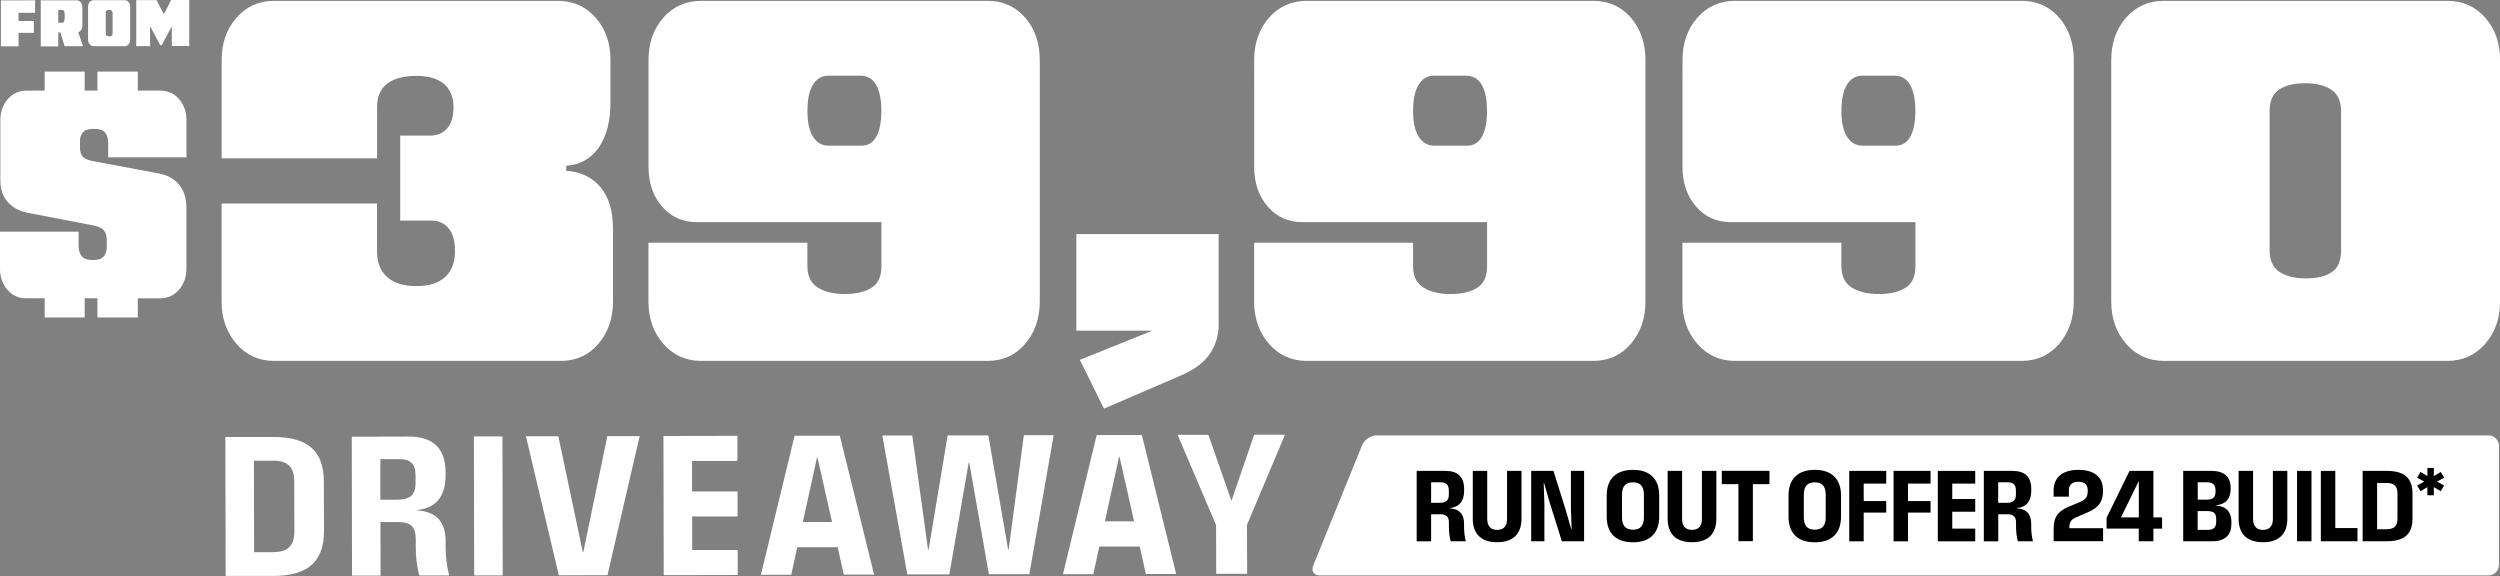
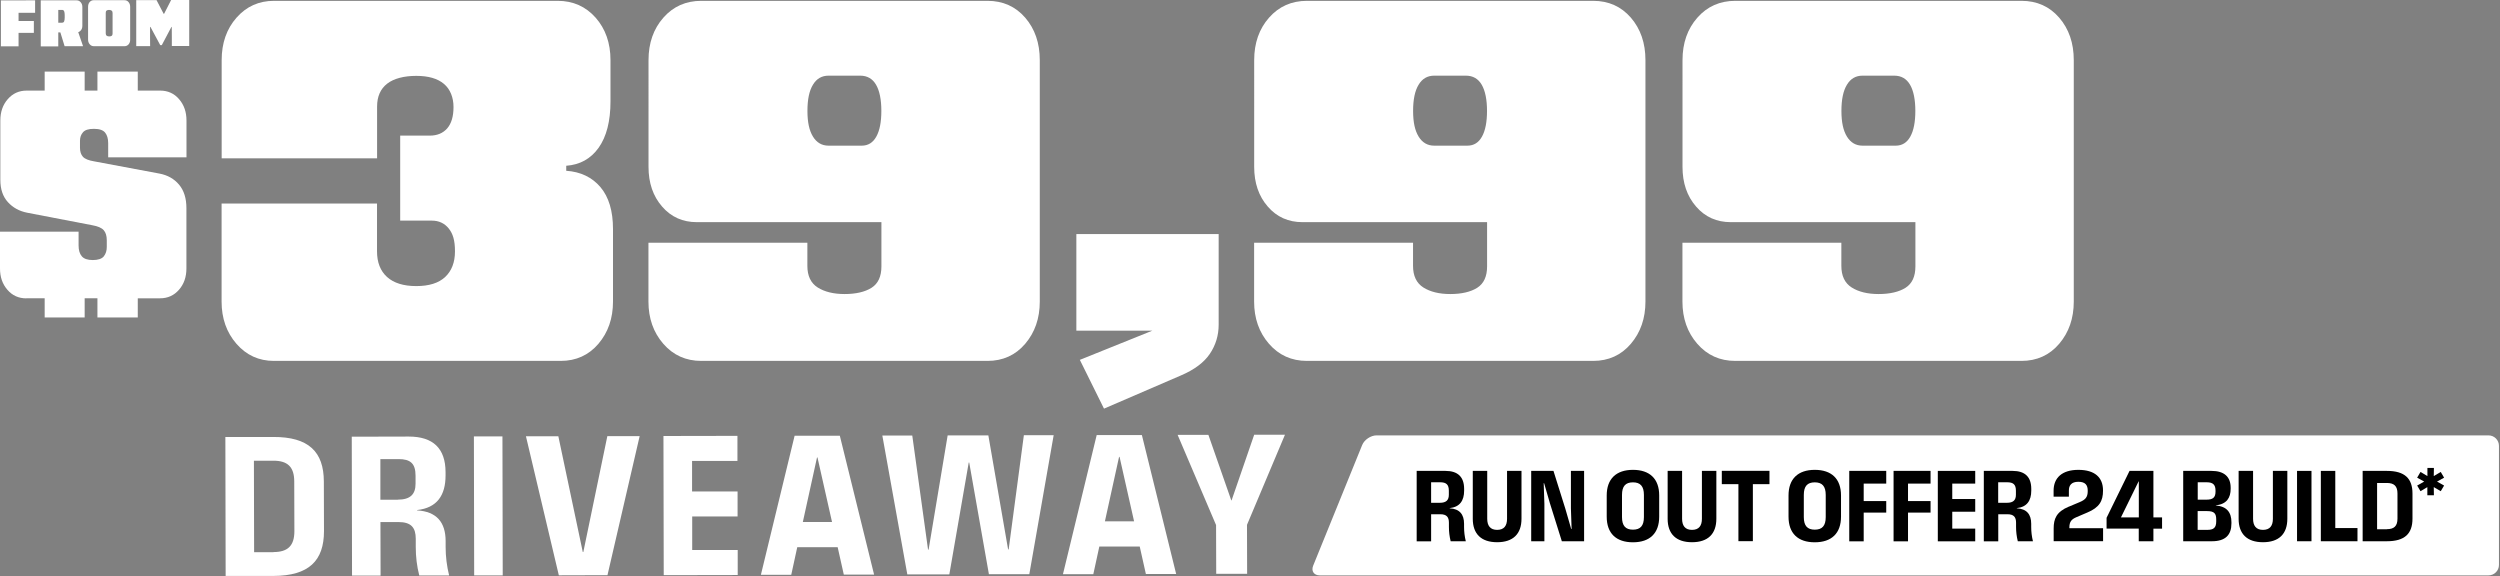
<svg xmlns="http://www.w3.org/2000/svg" id="Layer_2" version="1.1" viewBox="0 0 3582 825.3">
  <rect x="0" y="0" width="3582" height="825.3" fill="#808080" stroke="none" />
  <defs>
    <style>
      .st0 {
        fill: #fff;
      }
    </style>
  </defs>
  <g id="Layer_1-2">
    <path class="st0" d="M37.8,427.5c-11.1,0-20.2-4.1-27.2-12.3C3.5,407,0,396.9,0,384.7v-52.8h112.6v19.9c0,6.6,1.5,11.8,4.6,15.4,3,3.6,8.3,5.4,15.8,5.4s13-1.8,15.8-5.4,4.2-8,4.2-13.3v-9.6c0-6.4-1.5-11.2-4.4-14.5s-8.4-5.7-16.4-7.1l-93.1-17.9c-11.4-2.2-20.6-7.3-27.8-15.2-7.2-7.9-10.8-18.5-10.8-31.8v-85.2c0-12.2,3.5-22.4,10.6-30.5,7.1-8.2,16.1-12.3,27.2-12.3h191.1c11.1,0,20.2,4.1,27.2,12.3,7.1,8.2,10.6,18.4,10.6,30.5v52.8h-112.2v-20.4c0-6.4-1.5-11.4-4.4-15s-8.2-5.4-16-5.4-12.7,1.6-15.6,4.8-4.4,7.3-4.4,12.3v10c0,5.5,1.4,9.8,4.2,12.9,2.8,3.1,8.2,5.3,16.2,6.6l93.5,17.5c11.6,2.2,21,7.5,28,15.8,7,8.3,10.6,19.5,10.6,33.7v86.4c0,12.2-3.5,22.4-10.6,30.5-7.1,8.2-16.1,12.3-27.2,12.3H37.8ZM64,151.2v-48.6h57.3v48.6h-57.3ZM64,454.9v-54h57.3v54h-57.3ZM139.6,151.2v-48.6h57.8v48.6h-57.8ZM139.6,454.9v-54.8h57.8v54.8h-57.8Z" />
    <g>
      <path class="st0" d="M392.5,517.1c-21.6,0-39.5-8.2-53.7-24.5s-21.3-36.5-21.3-60.5v-140.5h222.7v68.5c0,15.9,4.8,28.1,14.4,36.8,9.6,8.6,23.5,13,41.8,13s32.1-4.3,41.4-13,14.1-20.9,14.1-36.8-3-25.3-9-32.8c-6-7.4-14.1-11.2-24.1-11.2h-45.4v-121.8h42.5c10.6,0,18.8-3.5,24.9-10.4,6-7,9-17.2,9-30.6s-4.6-25.5-13.7-33.1c-9.1-7.7-22.3-11.5-39.6-11.5s-32.2,3.7-41.8,11.2-14.4,18.4-14.4,32.8v74.2h-222.7V86.2c0-24.5,7.1-44.8,21.3-60.9,14.2-16.1,32.1-24.1,53.7-24.1h406.4c22.1,0,40.2,8.1,54.4,24.1,14.2,16.1,21.3,36.4,21.3,60.9v59.1c0,28.4-5.7,50.4-16.9,66.3-11.3,15.9-26.8,24.5-46.5,25.9v7.2c20.6,1.4,37,9.3,49,23.4,12,14.2,18,34.2,18,60.2v103.8c0,24-7,44.2-20.9,60.5s-32,24.5-54,24.5h-410.9Z" />
      <path class="st0" d="M1004.8,517.1c-22.1,0-40.2-8.2-54.4-24.5s-21.3-36.5-21.3-60.5v-84.3h227.7v33.1c0,14.4,4.9,24.7,14.8,31,9.8,6.2,22.7,9.4,38.6,9.4s29.2-3,38.6-9,14.1-16.2,14.1-30.6v-63.4h-264.5c-20.2,0-36.8-7.4-49.7-22.3-13-14.9-19.5-33.9-19.5-56.9V86.2c0-24.5,7.1-44.8,21.3-60.9,14.2-16.1,32.3-24.1,54.4-24.1h410c22.1,0,40.1,8.1,54,24.1,13.9,16.1,20.9,36.4,20.9,60.9v345.9c0,24-7,44.2-20.9,60.5s-32,24.5-54,24.5h-410.1ZM1187.1,208.7h47.6c9.1,0,16.1-4.3,20.9-13,4.8-8.6,7.2-20.9,7.2-36.8s-2.5-28.8-7.6-37.5c-5-8.6-12.6-13-22.7-13h-45.4c-9.6,0-17.1,4.3-22.3,13-5.3,8.6-7.9,21.1-7.9,37.5s2.6,28.1,7.9,36.8c5.3,8.6,12.7,13,22.3,13Z" />
      <path class="st0" d="M1581.8,585.5l-34.6-69.9,103.8-41.8h-108.8v-138.4h203.9v129.7c0,15.4-4.2,29.3-12.6,41.8s-22.2,22.8-41.4,31l-110.3,47.6h0Z" />
      <path class="st0" d="M1872.6,517.1c-22.1,0-40.2-8.2-54.4-24.5-14.2-16.3-21.3-36.5-21.3-60.5v-84.3h227.7v33.1c0,14.4,4.9,24.7,14.8,31,9.8,6.2,22.7,9.4,38.6,9.4s29.2-3,38.6-9c9.4-6,14.1-16.2,14.1-30.6v-63.4h-264.5c-20.2,0-36.8-7.4-49.7-22.3-13-14.9-19.5-33.9-19.5-56.9V86.2c0-24.5,7.1-44.8,21.3-60.9,14.2-16.1,32.3-24.1,54.4-24.1h410c22.1,0,40.1,8.1,54,24.1,13.9,16.1,20.9,36.4,20.9,60.9v345.9c0,24-7,44.2-20.9,60.5s-32,24.5-54,24.5h-410.1ZM2054.9,208.7h47.6c9.1,0,16.1-4.3,20.9-13,4.8-8.6,7.2-20.9,7.2-36.8s-2.5-28.8-7.6-37.5c-5-8.6-12.6-13-22.7-13h-45.4c-9.6,0-17.1,4.3-22.3,13-5.3,8.6-7.9,21.1-7.9,37.5s2.6,28.1,7.9,36.8c5.3,8.6,12.7,13,22.3,13Z" />
      <path class="st0" d="M2486.3,517.1c-22.1,0-40.2-8.2-54.4-24.5s-21.3-36.5-21.3-60.5v-84.3h227.7v33.1c0,14.4,4.9,24.7,14.8,31,9.8,6.2,22.7,9.4,38.6,9.4s29.2-3,38.6-9c9.4-6,14.1-16.2,14.1-30.6v-63.4h-264.5c-20.2,0-36.8-7.4-49.7-22.3-13-14.9-19.5-33.9-19.5-56.9V86.2c0-24.5,7.1-44.8,21.3-60.9,14.2-16.1,32.3-24.1,54.4-24.1h410c22.1,0,40.1,8.1,54,24.1,13.9,16.1,20.9,36.4,20.9,60.9v345.9c0,24-7,44.2-20.9,60.5s-32,24.5-54,24.5h-410.1ZM2668.6,208.7h47.6c9.1,0,16.1-4.3,20.9-13,4.8-8.6,7.2-20.9,7.2-36.8s-2.5-28.8-7.6-37.5-12.6-13-22.7-13h-45.4c-9.6,0-17.1,4.3-22.3,13-5.3,8.6-7.9,21.1-7.9,37.5s2.6,28.1,7.9,36.8c5.3,8.6,12.7,13,22.3,13Z" />
-       <path class="st0" d="M3100.7,517.1c-22.1,0-40.2-8.2-54.4-24.5s-21.3-36.5-21.3-60.5V86.2c0-24.5,7.1-44.8,21.3-60.9,14.2-16.1,32.3-24.1,54.4-24.1h405.7c22.1,0,40.2,8.1,54.4,24.1,14.2,16.1,21.3,36.4,21.3,60.9v345.9c0,24-7.1,44.2-21.3,60.5s-32.3,24.5-54.4,24.5h-405.7ZM3303.9,398.9c15.9,0,28.2-3,37.1-9,8.9-6,13.3-16.2,13.3-30.6v-199.6c0-14.4-4.6-24.7-13.7-31-9.1-6.2-21.9-9.4-38.2-9.4s-27.6,3-36.8,9c-9.1,6-13.7,16.2-13.7,30.6v199.6c0,14.4,4.7,24.7,14.1,31,9.4,6.2,22,9.4,37.8,9.4h0Z" />
    </g>
    <g>
      <path class="st0" d="M322.8,626.1h68.6c50.8-.3,72.5,21.3,72.6,63.7l.2,71.2c0,42.4-21.6,64-72.3,64.2h-68.6c0,0-.4-199.1-.4-199.1h-.1ZM391.8,791c20.3,0,30-8.8,30-29.9l-.2-71.2c0-21.2-9.8-29.9-30.1-29.8h-27.7l.3,131.1h27.7v-.2Z" />
      <path class="st0" d="M503.9,625.7l81.7-.2c35.1,0,52.7,17.1,52.8,50.9v4.9c0,28.5-12.3,46.4-40.8,49.5v.5c28,1.6,40.8,17.1,40.9,43.7v8.7c0,13.9,1.7,27.3,5,40.8h-42.8c-3.4-13.4-5-26.8-5-40.7v-11.7c0-16.1-6.5-24.1-24.8-24.1h-25.8l.2,76.7h-40.9l-.4-199.1h-.1ZM569.9,715.9c18.1,0,25.5-7.8,25.5-22.8v-11.5c0-17.5-7.3-23.9-24.6-23.8h-25.8v58.2h24.9Z" />
      <path class="st0" d="M679,625.3h40.9l.4,199.1h-40.9l-.4-199.1h0Z" />
      <path class="st0" d="M753.6,625.1h46.4c0,0,35,165.8,35,165.8h.8l34.4-166h46.3c0,0-46.1,199.2-46.1,199.2l-69.7.2-47.1-199.1h0Z" />
      <path class="st0" d="M950.6,624.7l106-.2v35.9h-65v43.8h65.2c0,0,0,35.8,0,35.8h-65v48c0,0,65.2,0,65.2,0v35.9l-106,.2-.4-199.2h0Z" />
      <path class="st0" d="M1138.5,624.3h64.8c0,0,49.1,199,49.1,199h-43.4l-8.8-39.3h-57.9c0,0-8.6,39.6-8.6,39.6h-43.5l48.3-199.2h0ZM1192.1,747.8l-20.8-92.3h-.7l-20.3,92.4h41.8Z" />
      <path class="st0" d="M1264.4,624h42.7l22.6,163.5h.8l27.3-163.7h58.3c0,0,28.3,163.4,28.3,163.4h.8l21.8-163.7h42.7l-34.9,199.2h-57.9c0,0-28.2-160-28.2-160h-.7l-27.8,160.3h-60.2c0,0-35.8-199-35.8-199h.2Z" />
      <path class="st0" d="M1571.3,623.4h64.8c0,0,49.1,199,49.1,199h-43.4l-8.8-39.3h-57.9c0,0-8.6,39.6-8.6,39.6h-43.5l48.3-199.2h0ZM1624.9,746.9l-20.8-92.3h-.7l-20.3,92.4h41.8Z" />
      <path class="st0" d="M1742.3,752.1l-55-129h44.1l32.8,93.9h.4l32.4-94.1h44.1l-54.4,129.1.2,70.1h-44.3l-.2-70h0Z" />
    </g>
    <g>
      <path class="st0" d="M1.3,66.5V.6c-.1,0,49-.1,49-.1v17.8h-23.7v11.8h21.9v17h-21.9v19.3H1.2h0Z" />
      <path class="st0" d="M58.4,66.4V.5c0,0,51.3,0,51.3,0,2.4,0,4.4.9,5.9,2.7,1.6,1.8,2.4,4.1,2.4,6.8v26.9c0,2.7-.7,5-2.3,6.8-1.6,1.8-3.5,2.7-5.9,2.7h-26.3v20.1h-25.1ZM89,32.5c1.4,0,2.4-.6,2.9-1.9s.8-3,.8-5.2v-4.1c0-2.1-.3-3.9-.8-5.2-.6-1.3-1.5-1.9-2.9-1.9h-5.5v18.4h5.5ZM92.6,66.3l-7.2-23.4h25.6l8,23.3h-26.4Z" />
      <path class="st0" d="M134.5,66.2c-2.4,0-4.4-.9-5.9-2.7-1.6-1.8-2.4-4.1-2.4-6.8V9.8c0-2.7.7-5,2.2-6.8,1.6-1.8,3.5-2.7,5.9-2.7h43.8c2.5,0,4.5.8,6,2.6,1.6,1.8,2.4,4.1,2.4,6.8v47c.1,2.7-.7,5-2.2,6.8-1.6,1.8-3.6,2.7-6,2.7h-43.8ZM156.5,52.2c1.5,0,2.6-.3,3.5-.9.9-.6,1.3-1.7,1.3-3.2v-29.6c0-1.5-.5-2.6-1.4-3.3-.9-.6-2.1-1-3.6-1s-2.6.3-3.5.9c-.9.6-1.3,1.7-1.3,3.2v29.6c0,1.5.5,2.6,1.4,3.3.9.6,2.1,1,3.6,1Z" />
      <path class="st0" d="M195.2,66.1V.2c-.1,0,29.1,0,29.1,0l10.2,19.6h.6L245.2,0h25.9v65.9c.1,0-24.9,0-24.9,0v-12.9c-.1,0-.1-14.4-.1-14.4h-.5l-13.8,26.1h-2.2l-14-26.1h-.6v14.4c.1,0,.1,13.1.1,13.1h-20,0Z" />
    </g>
    <path class="st0" d="M1972.4,623.8c-8.3,0-17.6,6.2-20.7,13.9l-70.2,172.8c-3.1,7.7,1.1,13.9,9.4,13.9h1674.6c8.3,0,15-6.7,15-15v-170.6c0-8.3-6.7-15-15-15h-1593.1Z" />
    <g>
      <path d="M2029.7,674.7h41.4c17.7,0,26.7,8.7,26.7,25.8v2.5c0,14.4-6.3,23.5-20.7,25v.3c14.2.8,20.6,8.7,20.6,22.2v4.4c0,7,.8,13.8,2.5,20.6h-21.7c-1.7-6.8-2.5-13.6-2.5-20.6v-5.9c0-8.1-3.2-12.2-12.5-12.2h-13v38.8h-20.7v-100.8ZM2063,720.4c9.2,0,12.9-3.9,12.9-11.5v-5.8c0-8.8-3.7-12.1-12.4-12.1h-13v29.4h12.6Z" />
      <path d="M2110.2,743.3v-68.6h20.7v68.6c0,9.9,4.3,15.9,14.2,15.9s14.2-5.9,14.2-15.9v-68.6h20.7v68.6c0,21.8-12.2,33.6-34.9,33.6s-34.9-11.8-34.9-33.6Z" />
      <path d="M2193.9,674.7h31.9l17.1,54.5,8.3,28.7h.6l-1-29.5v-53.7h18.9v100.8h-31.9l-17.1-54.5-8.3-28.7h-.6l1,29.5v53.7h-18.9v-100.8Z" />
      <path d="M2302.1,740.3v-30.4c0-23.8,13.6-36.7,37.6-36.7s37.6,12.8,37.6,36.7v30.4c0,23.8-13.5,36.7-37.6,36.7s-37.6-12.8-37.6-36.7ZM2339.7,758.9c10.6,0,15.7-5.5,15.7-18v-31.8c0-12.4-5.1-18-15.7-18s-15.7,5.5-15.7,18v31.8c0,12.4,5.1,18,15.7,18Z" />
      <path d="M2389.4,743.3v-68.6h20.7v68.6c0,9.9,4.3,15.9,14.2,15.9s14.2-5.9,14.2-15.9v-68.6h20.7v68.6c0,21.8-12.2,33.6-34.9,33.6s-34.9-11.8-34.9-33.6Z" />
      <path d="M2490.8,693.7h-23.8v-19.1h68.3v19.1h-23.8v81.7h-20.7v-81.7Z" />
      <path d="M2562.6,740.3v-30.4c0-23.8,13.6-36.7,37.6-36.7s37.6,12.8,37.6,36.7v30.4c0,23.8-13.5,36.7-37.6,36.7s-37.6-12.8-37.6-36.7ZM2600.2,758.9c10.6,0,15.7-5.5,15.7-18v-31.8c0-12.4-5.1-18-15.7-18s-15.7,5.5-15.7,18v31.8c0,12.4,5.1,18,15.7,18Z" />
      <path d="M2649.6,674.7h53v18.2h-32.3v25h32.3v16.6h-32.3v41.1h-20.7v-100.8Z" />
      <path d="M2713.1,674.7h53v18.2h-32.3v25h32.3v16.6h-32.3v41.1h-20.7v-100.8Z" />
      <path d="M2776.5,674.7h53.6v18.2h-32.9v22.1h32.9v18.2h-32.9v24.2h32.9v18.2h-53.6v-100.8Z" />
      <path d="M2842.3,674.7h41.4c17.7,0,26.7,8.7,26.7,25.8v2.5c0,14.4-6.3,23.5-20.7,25v.3c14.2.8,20.6,8.7,20.6,22.2v4.4c0,7,.8,13.8,2.5,20.6h-21.7c-1.7-6.8-2.5-13.6-2.5-20.6v-5.9c0-8.1-3.2-12.2-12.5-12.2h-13v38.8h-20.7v-100.8ZM2875.5,720.4c9.2,0,12.9-3.9,12.9-11.5v-5.8c0-8.8-3.7-12.1-12.4-12.1h-13v29.4h12.6Z" />
      <path d="M2964.1,726l15.5-6.5c8.5-3.5,11.7-7.3,11.7-15.9v-.6c0-7.7-3.2-12.7-13.4-12.7s-13.7,5.4-13.6,12.7v8.6c0,0-21.9,0-21.9,0v-8.6c0-18.4,12.1-29.8,35.5-29.8s35.3,10.8,35.3,29.4v.5c0,14.7-5.2,24-22.4,31.2l-15.9,6.8c-7,3-9.9,6.6-9.9,14.7v1h48.3v18.6h-70.8v-18.3c0-13.5,3.7-23.7,21.7-31.2Z" />
      <path d="M3064.5,757.4h-46.2v-15.5l32.9-67.2h34.2v66.6h12.4v16.2h-12.4v18h-21v-18ZM3064.5,741.3v-51.6h-.3l-25.3,51.6h25.6Z" />
      <path d="M3128.1,674.7h40.5c18.1,0,27.5,8.3,27.5,24.2v1.4c0,12.8-5.6,22.1-21.2,23.7v.3c15.7,1.2,22.3,9.9,22.3,23.9v1.7c0,16.4-8.4,25.6-28,25.6h-41.1v-100.8ZM3161.7,715.9c8.7,0,12.7-3,12.7-11.5v-1.2c0-8.3-3.2-12.2-12.6-12.2h-12.9v24.9h12.8ZM3162.5,759.2c8.9,0,12.9-2.8,12.9-12.2v-2.5c0-8.6-2.6-12.2-13.1-12.2h-13.5c0,0,0,26.9,0,26.9h13.7Z" />
      <path d="M3207.5,743.3v-68.6h20.7v68.6c0,9.9,4.3,15.9,14.2,15.9s14.2-5.9,14.2-15.9v-68.6h20.7v68.6c0,21.8-12.2,33.6-34.9,33.6s-34.9-11.8-34.9-33.6Z" />
      <path d="M3291.2,674.7h20.7v100.8h-20.7v-100.8Z" />
      <path d="M3325.3,674.7h20.7v81.9h31.8v18.9h-52.5v-100.8Z" />
      <path d="M3385.2,674.7h34.7c25.7,0,36.7,10.9,36.7,32.4v36c0,21.5-11,32.4-36.7,32.4h-34.7v-100.8ZM3419.9,758.2c10.3,0,15.2-4.4,15.2-15.1v-36c0-10.7-4.9-15.1-15.2-15.1h-14v66.3h14Z" />
      <path d="M3478,697.9l-9.9,5.9-4.8-8.1,10.1-5.7-10.1-5.6,4.8-8.2,9.9,5.9v-11.6c-.1,0,9.3,0,9.3,0l-.2,11.6,10-5.9,4.8,8.2-10.1,5.6,10.1,5.7-4.8,8.1-10-5.9.2,11.7h-9.4v-11.7Z" />
    </g>
  </g>
</svg>